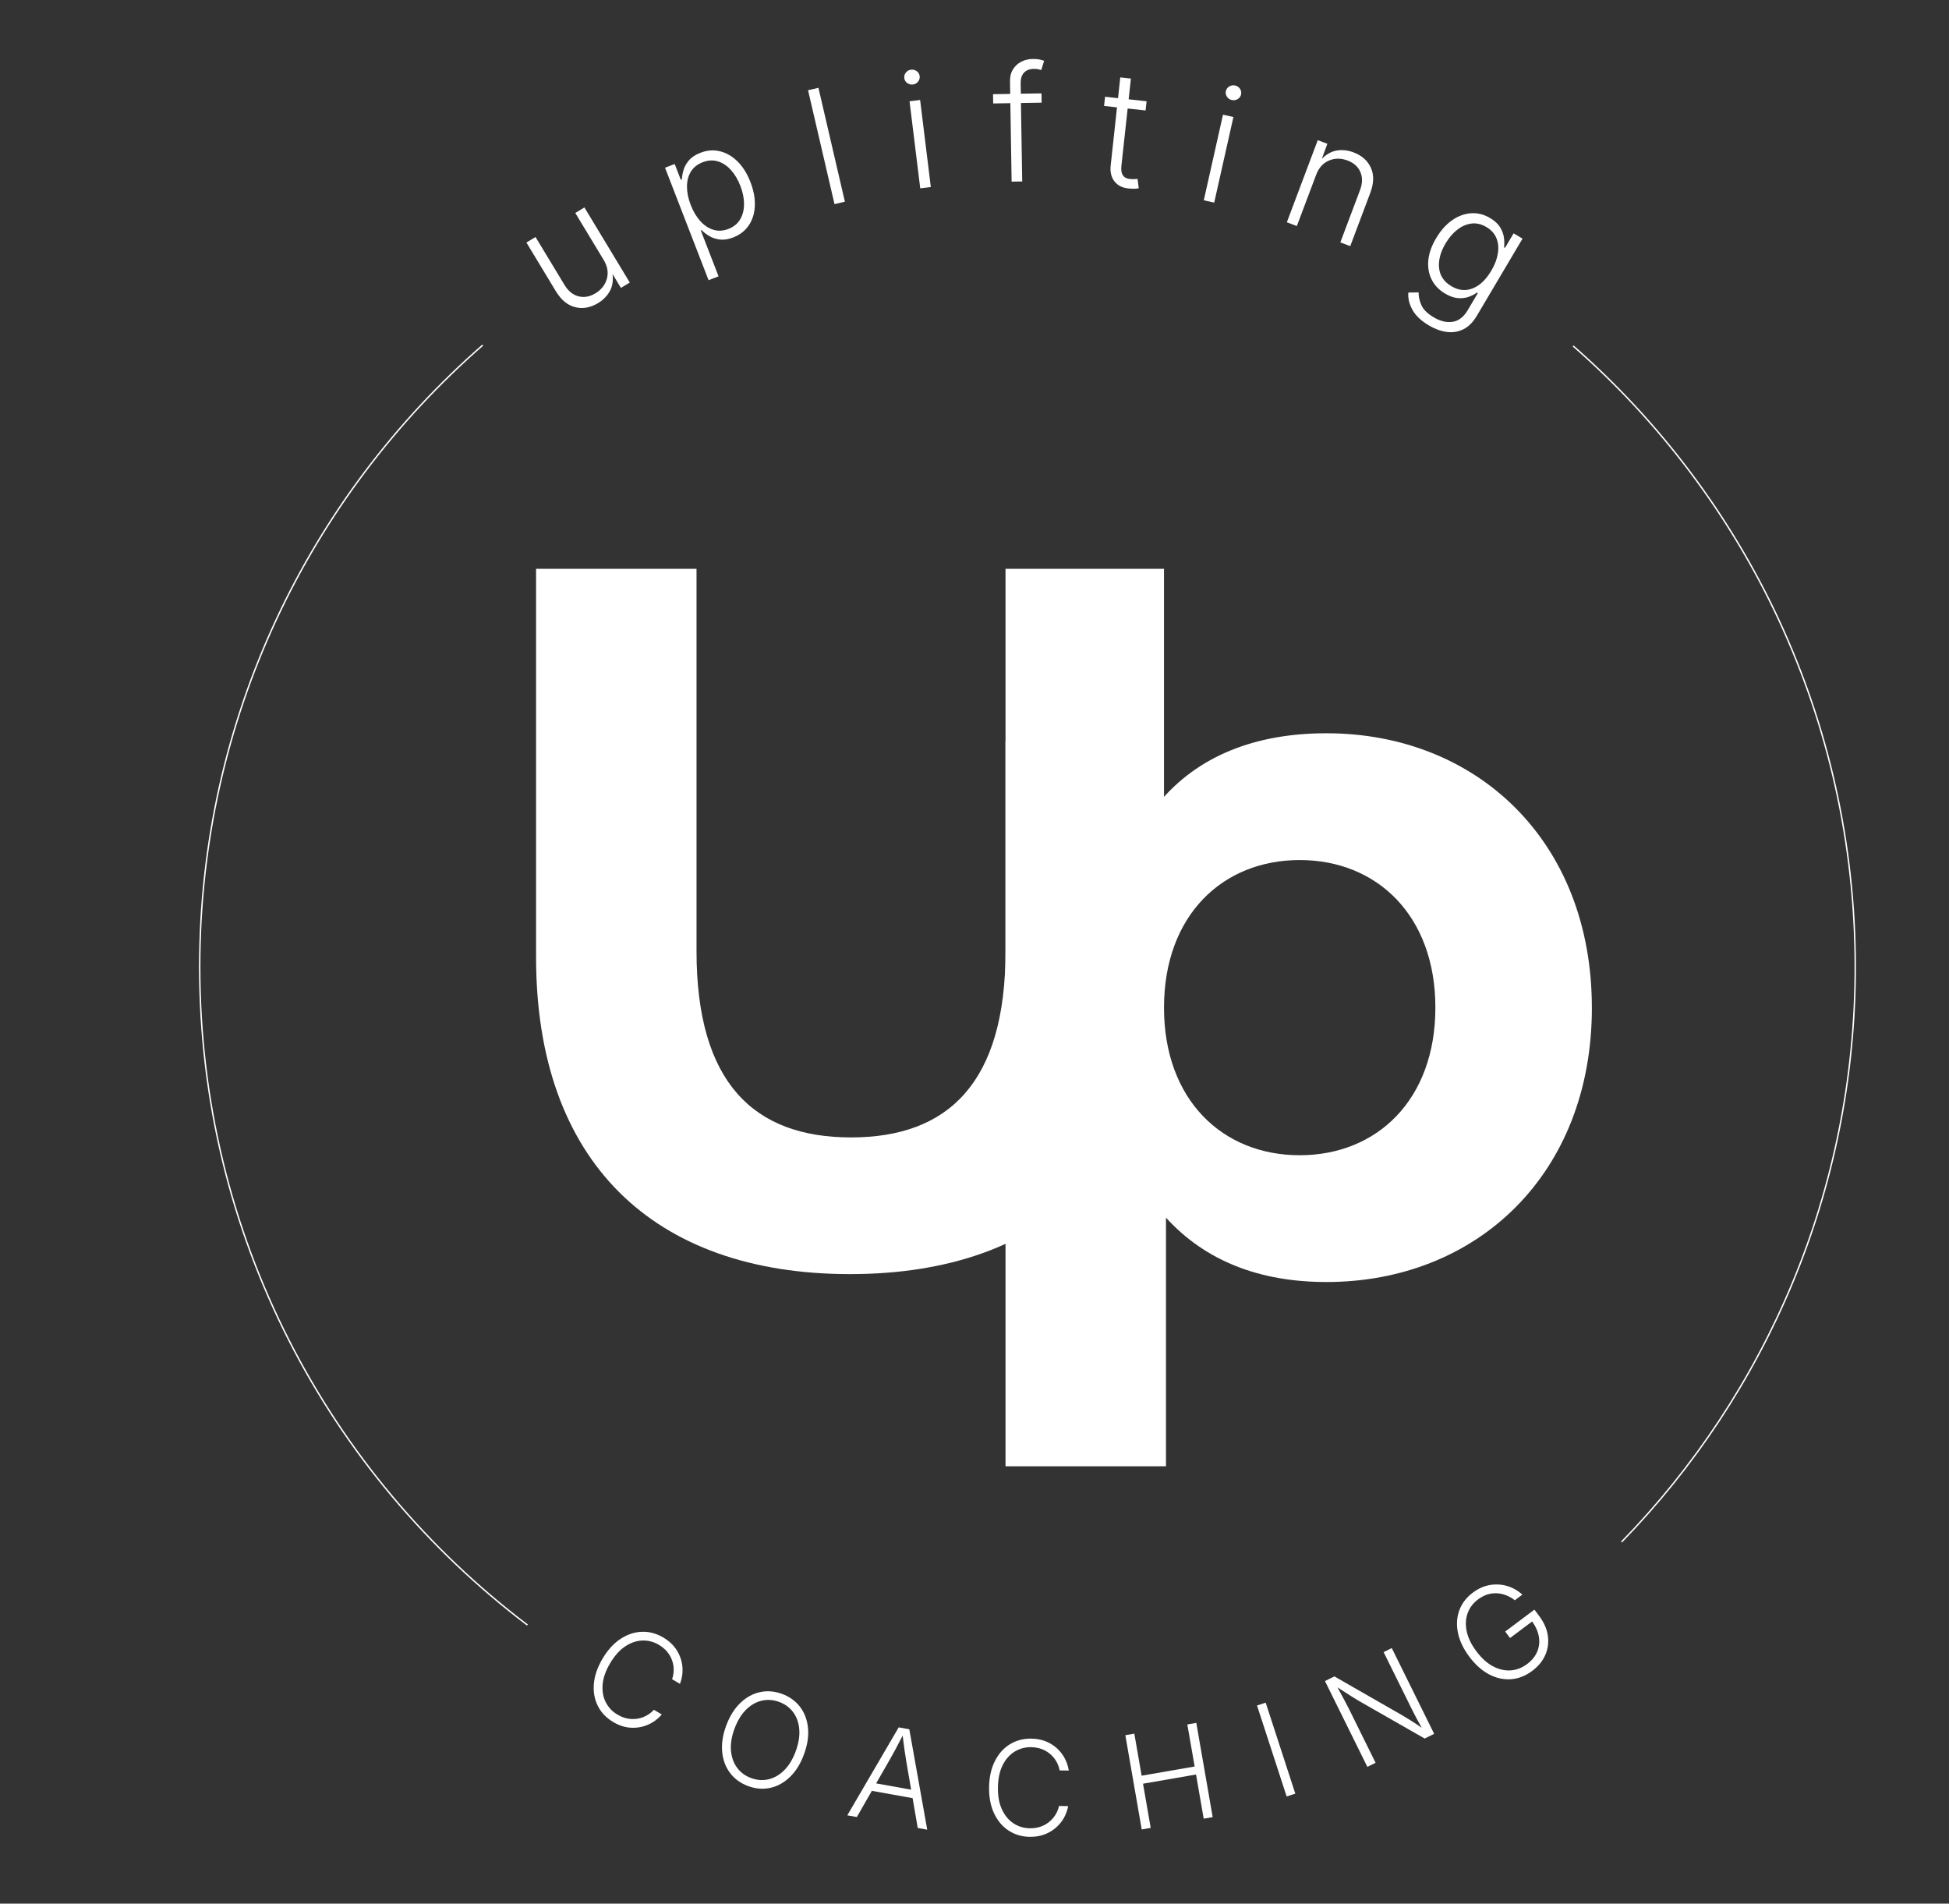
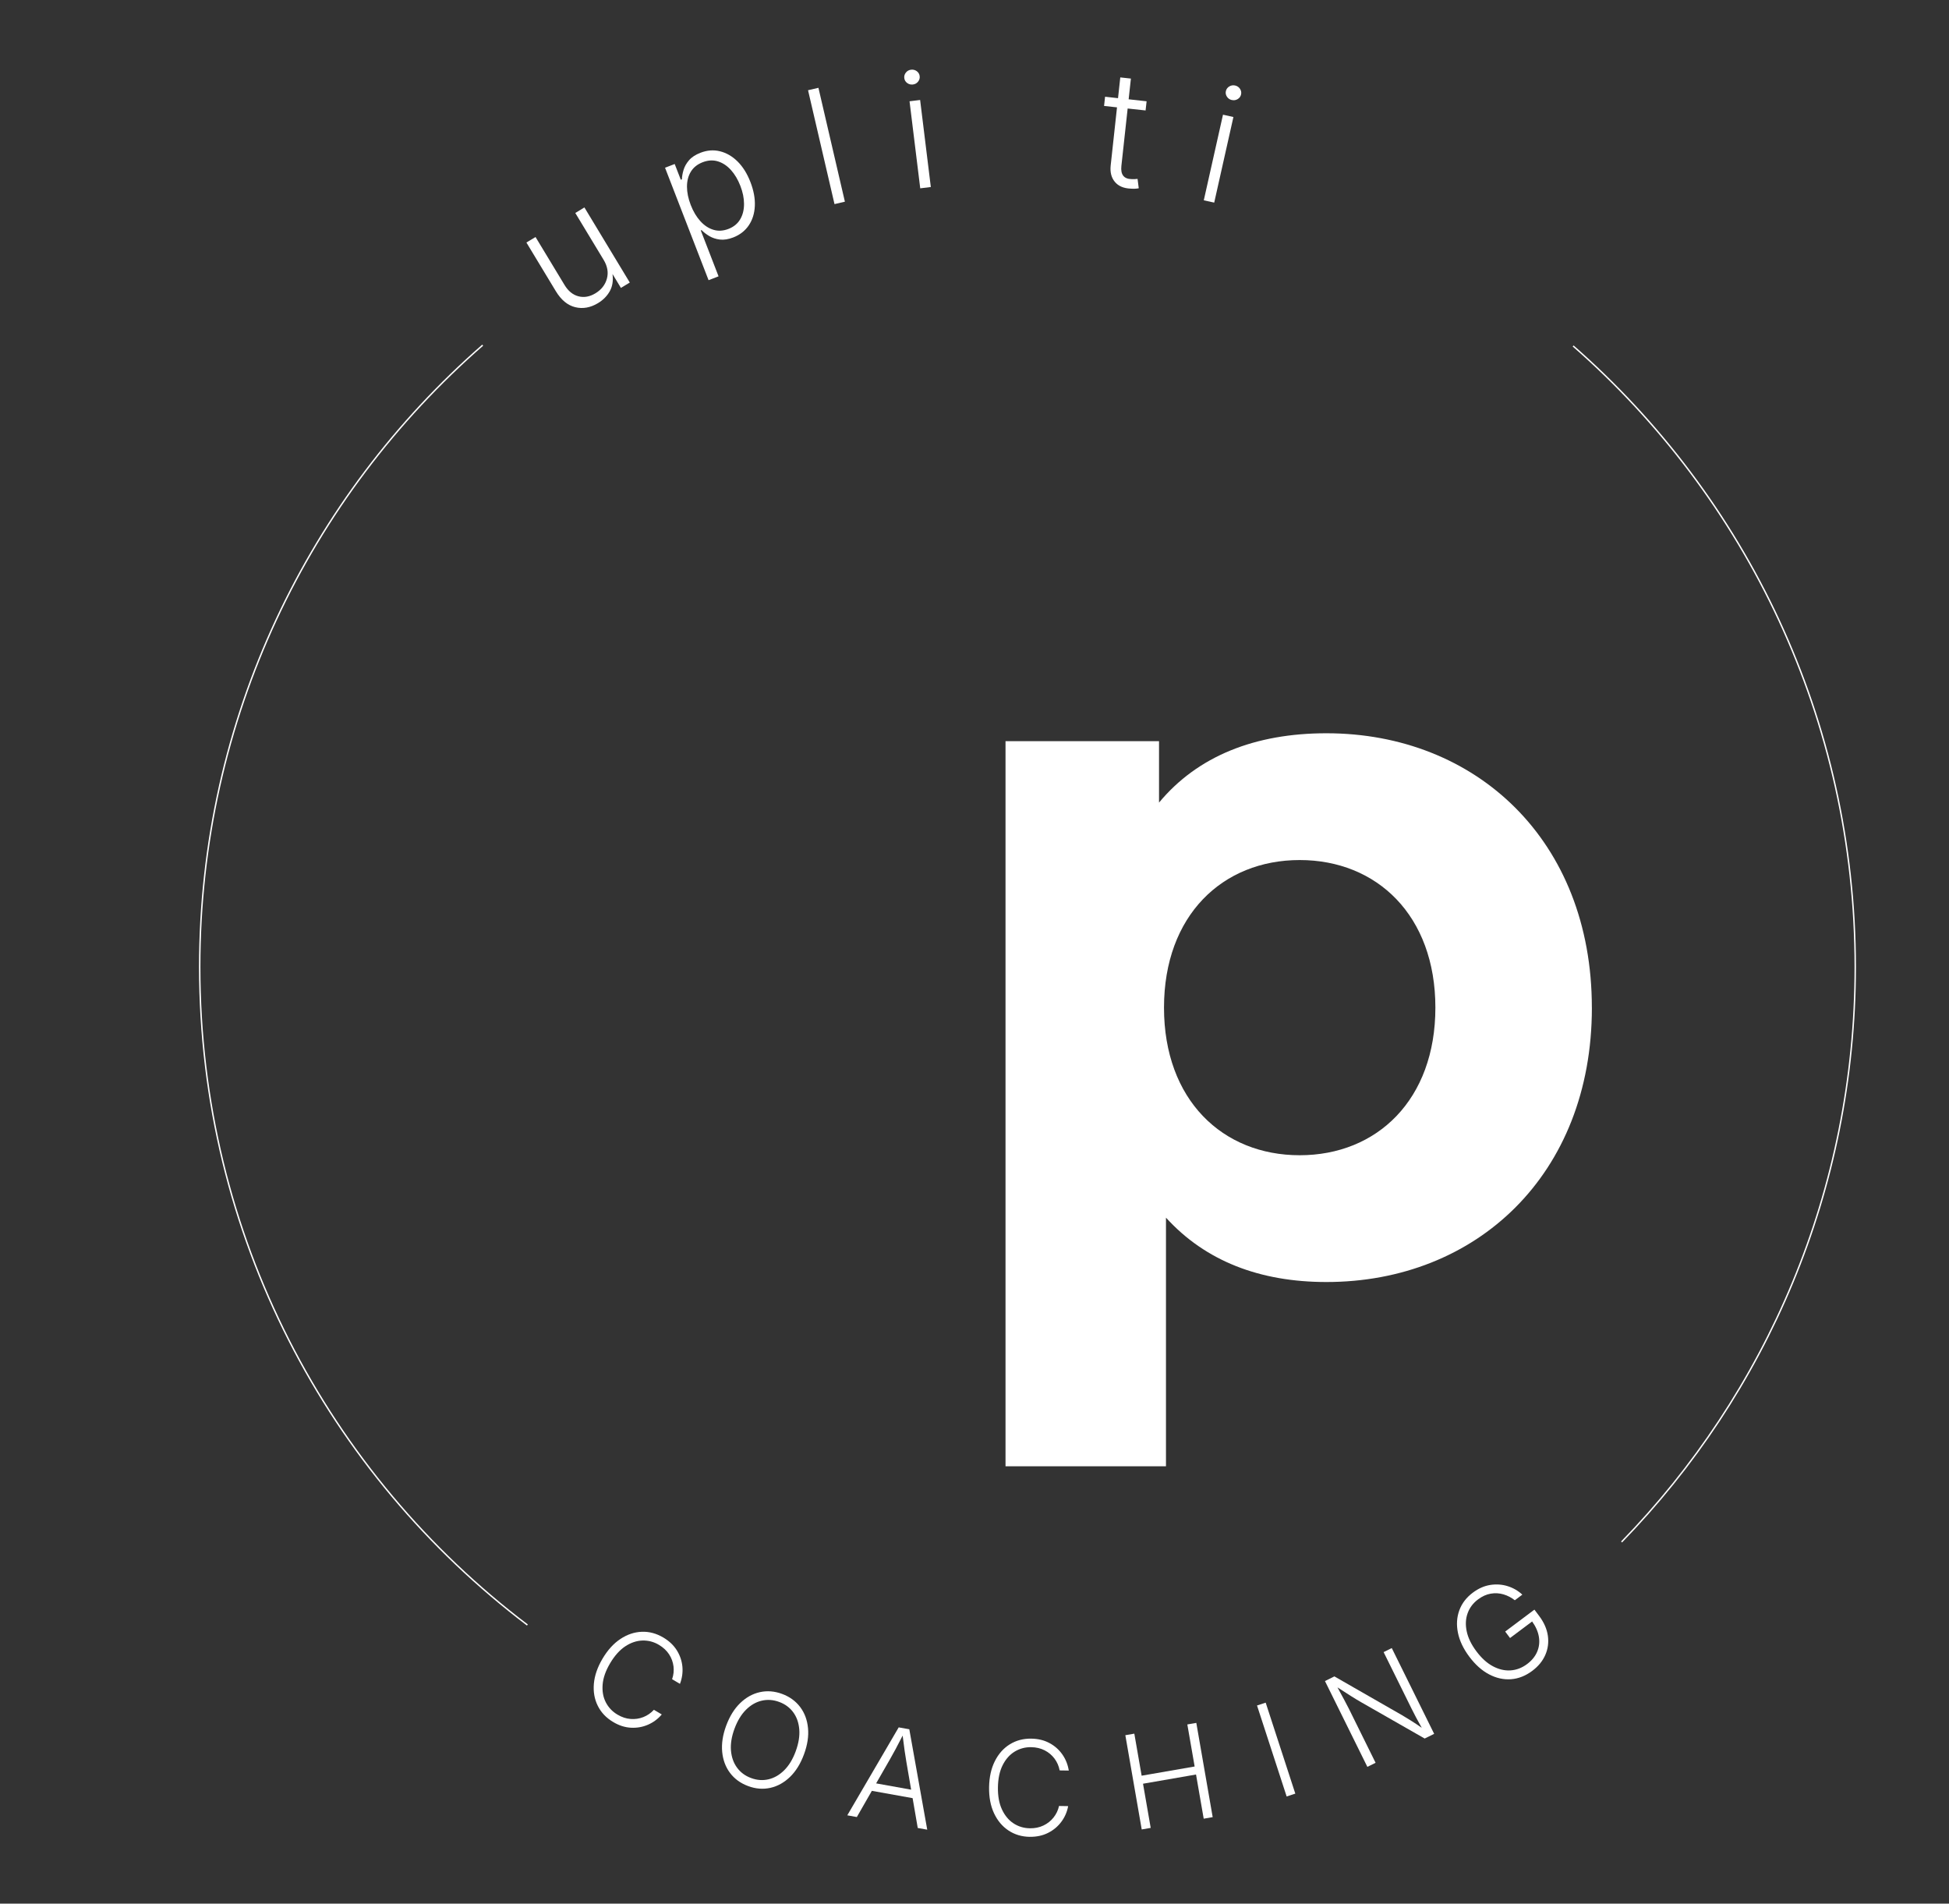
<svg xmlns="http://www.w3.org/2000/svg" id="Calque_1" data-name="Calque 1" viewBox="0 0 690.17 674.03">
  <rect x="0" y="0" width="690.17" height="674.03" fill="#333333" stroke="none" />
  <defs>
    <style> .cls-1 { fill: #fff; } .cls-2 { fill: none; stroke: #fff; stroke-miterlimit: 10; stroke-width: .5px; } </style>
  </defs>
  <g>
    <path class="cls-1" d="M211.8,107.31c-2.7,1.63-5.39,2.12-8.09,1.46-2.7-.65-5-2.55-6.91-5.71l-10.39-17.19,3.23-1.95,10.25,16.95c1.31,2.18,2.96,3.52,4.94,4.04s3.99,.17,6.04-1.07c2.09-1.27,3.44-2.98,4.04-5.17,.6-2.18,.21-4.41-1.17-6.69l-10.02-16.57,3.23-1.96,16.07,26.59-3.14,1.9-2.98-4.92c.31,2.37-.02,4.41-.98,6.11-.96,1.7-2.33,3.09-4.13,4.18Z" />
    <path class="cls-1" d="M250.91,99.19l-15.41-39.8,3.42-1.32,2.16,5.57,.39-.15c.04-1.03,.23-2.14,.59-3.33s1-2.33,1.93-3.41c.93-1.09,2.28-1.97,4.06-2.66,2.35-.91,4.66-1.09,6.93-.52,2.27,.56,4.34,1.77,6.21,3.61,1.87,1.85,3.38,4.27,4.54,7.26,1.16,3,1.69,5.82,1.57,8.47-.12,2.64-.83,4.93-2.14,6.87s-3.14,3.37-5.5,4.29c-1.74,.67-3.33,.92-4.74,.75-1.42-.17-2.67-.59-3.76-1.24-1.09-.65-1.99-1.35-2.72-2.1l-.28,.11,6.29,16.25-3.52,1.36Zm7.04-18.13c1.88-.73,3.27-1.88,4.18-3.44s1.35-3.37,1.34-5.42c0-2.06-.44-4.19-1.31-6.42-.86-2.21-1.96-4.07-3.32-5.58-1.36-1.51-2.9-2.53-4.61-3.06-1.72-.53-3.52-.42-5.42,.31-1.86,.72-3.25,1.83-4.17,3.34-.92,1.5-1.37,3.27-1.37,5.3,0,2.03,.44,4.19,1.33,6.49,.89,2.3,2.03,4.21,3.41,5.73,1.38,1.52,2.92,2.54,4.62,3.05,1.7,.52,3.47,.41,5.32-.3Z" />
    <path class="cls-1" d="M289.82,31.09l9.37,40.32-3.68,.86-9.37-40.32,3.68-.86Z" />
    <path class="cls-1" d="M323.27,29.92c-.75,.09-1.43-.09-2.03-.53-.6-.45-.94-1.03-1.02-1.75-.09-.71,.1-1.36,.57-1.95s1.08-.92,1.83-1.01c.75-.09,1.43,.09,2.03,.53,.6,.45,.94,1.03,1.02,1.75,.09,.71-.1,1.36-.57,1.95s-1.08,.92-1.83,1.01Zm2.6,36.77l-3.79-30.83,3.75-.46,3.79,30.82-3.75,.46Z" />
-     <path class="cls-1" d="M368.81,33.07l.05,3.28-7.33,.12,.45,27.78-3.75,.06-.45-27.78-6.08,.1-.05-3.28,6.08-.1-.07-4.44c-.03-1.68,.33-3.11,1.07-4.28,.74-1.17,1.72-2.07,2.94-2.69s2.55-.94,3.97-.96c.98-.02,1.81,.05,2.49,.19,.68,.15,1.21,.3,1.61,.46l-1,3.26c-.3-.09-.66-.17-1.07-.27-.42-.09-.94-.14-1.57-.13-1.54,.03-2.71,.48-3.51,1.36s-1.19,2.13-1.16,3.74l.06,3.69,7.33-.12Z" />
    <path class="cls-1" d="M406.03,35.85l-.36,3.26-6.35-.69-2.22,20.33c-.34,3.09,.89,4.65,3.68,4.67,.26,.03,.58,.03,.96,.01,.39-.02,.75-.06,1.09-.09l.42,3.32c-.82,.17-1.77,.21-2.87,.13-2.47-.1-4.33-.89-5.58-2.38-1.25-1.49-1.75-3.43-1.49-5.82l2.24-20.58-4.58-.5,.35-3.26,4.59,.51,.8-7.35,3.76,.41-.8,7.34,6.35,.7Z" />
    <path class="cls-1" d="M426.28,70.92l6.8-30.31,3.69,.82-6.8,30.31-3.69-.82Zm9.93-35.5c-.74-.16-1.32-.56-1.73-1.18-.41-.62-.54-1.28-.38-1.99,.16-.7,.56-1.25,1.2-1.64,.64-.39,1.33-.5,2.07-.34,.74,.17,1.32,.56,1.73,1.18,.41,.63,.54,1.29,.38,1.99-.16,.71-.55,1.25-1.19,1.64-.64,.39-1.33,.5-2.07,.33Z" />
-     <path class="cls-1" d="M466.06,61.91l-6.83,18.13-3.54-1.34,10.95-29.07,3.41,1.28-1.99,5.36c1.64-1.68,3.43-2.67,5.37-2.98,1.94-.31,3.9-.09,5.87,.66,2.95,1.11,5,2.93,6.15,5.45,1.15,2.52,1.07,5.5-.23,8.95l-7.08,18.8-3.51-1.32,6.98-18.54c.89-2.37,.93-4.5,.12-6.38s-2.34-3.25-4.58-4.09c-2.29-.86-4.47-.85-6.56,.03-2.08,.88-3.59,2.57-4.53,5.06Z" />
-     <path class="cls-1" d="M505.97,115.21c-2.73-1.61-4.66-3.45-5.8-5.5-1.14-2.06-1.63-4.09-1.46-6.13l3.64-.04c-.04,1.38,.28,2.86,.96,4.44s2.13,3.04,4.36,4.35c2.36,1.4,4.6,1.94,6.73,1.61,2.13-.32,3.92-1.71,5.37-4.16l3.55-6-.31-.19c-.84,.62-1.84,1.13-2.99,1.54-1.15,.4-2.43,.54-3.81,.42-1.39-.12-2.89-.66-4.48-1.6-2.12-1.25-3.7-2.89-4.73-4.91-1.03-2.02-1.44-4.29-1.22-6.81,.22-2.51,1.14-5.14,2.77-7.88,1.61-2.73,3.49-4.84,5.63-6.34s4.37-2.33,6.71-2.5c2.34-.16,4.6,.4,6.78,1.7,1.63,.96,2.81,2.06,3.55,3.28,.74,1.22,1.19,2.45,1.35,3.69,.16,1.24,.17,2.36,.04,3.38l.34,.2,3.04-5.14,3.16,1.87-16.21,27.37c-1.34,2.26-2.93,3.84-4.76,4.74-1.83,.89-3.79,1.21-5.88,.93s-4.19-1.05-6.33-2.31Zm7.96-13.89c2.55,1.52,5.07,1.78,7.57,.79,2.5-.98,4.7-3.08,6.6-6.28,1.22-2.06,1.99-4.08,2.31-6.06,.33-1.99,.16-3.79-.49-5.41-.65-1.63-1.85-2.95-3.58-3.98-1.75-1.04-3.52-1.45-5.3-1.22-1.78,.23-3.46,.96-5.03,2.2-1.58,1.24-2.95,2.86-4.13,4.85-1.8,3.05-2.56,5.94-2.28,8.68,.28,2.74,1.73,4.88,4.34,6.43Z" />
  </g>
  <g>
    <path class="cls-1" d="M217.12,609.71c-2.45-1.45-4.26-3.36-5.43-5.71-1.18-2.36-1.64-4.97-1.39-7.85,.25-2.87,1.27-5.83,3.07-8.87,1.81-3.05,3.92-5.37,6.34-6.97,2.41-1.6,4.94-2.44,7.57-2.54s5.17,.59,7.62,2.04c2.07,1.23,3.67,2.75,4.79,4.55,1.12,1.81,1.77,3.73,1.96,5.79,.18,2.06-.11,4.08-.87,6.06l-2.78-1.65c.52-1.49,.68-3,.5-4.53-.19-1.53-.71-2.96-1.57-4.28-.86-1.32-2.06-2.43-3.58-3.34-1.82-1.09-3.77-1.6-5.84-1.54s-4.1,.74-6.08,2.04c-1.98,1.31-3.77,3.3-5.36,5.97-1.59,2.67-2.48,5.19-2.67,7.57-.19,2.37,.18,4.47,1.12,6.29,.94,1.83,2.32,3.29,4.15,4.37,1.53,.91,3.08,1.42,4.65,1.53,1.58,.12,3.08-.1,4.51-.67s2.67-1.43,3.73-2.58l2.78,1.65c-1.35,1.6-2.98,2.8-4.87,3.63-1.89,.82-3.9,1.18-6.03,1.07-2.13-.11-4.24-.78-6.32-2.03Z" />
    <path class="cls-1" d="M264.95,632.41c-2.69-.99-4.82-2.53-6.41-4.63-1.59-2.1-2.52-4.59-2.8-7.46-.28-2.87,.18-5.97,1.4-9.28,1.23-3.33,2.88-6,4.96-8.01,2.08-2.01,4.4-3.31,6.97-3.88,2.57-.57,5.2-.37,7.88,.62,2.67,.99,4.8,2.53,6.39,4.63s2.51,4.59,2.79,7.47c.28,2.88-.2,5.99-1.43,9.31-1.22,3.32-2.87,5.97-4.94,7.98-2.07,2-4.39,3.3-6.96,3.87-2.57,.57-5.19,.37-7.86-.62Zm1.05-2.84c2.06,.76,4.1,.91,6.13,.44,2.02-.47,3.87-1.53,5.56-3.2s3.05-3.91,4.08-6.72c1.04-2.83,1.46-5.43,1.26-7.8-.2-2.36-.92-4.38-2.16-6.05-1.24-1.67-2.89-2.87-4.95-3.63-2.08-.77-4.13-.91-6.15-.45-2.03,.46-3.89,1.53-5.58,3.2s-3.05,3.92-4.1,6.75c-1.03,2.8-1.44,5.38-1.24,7.75,.21,2.36,.93,4.38,2.17,6.05,1.24,1.68,2.9,2.9,4.98,3.66Z" />
    <path class="cls-1" d="M300.04,642.76l18.2-31.14,3.76,.67,6.35,35.55-3.36-.6-1.82-10.56-14.43-2.59-5.32,9.28-3.38-.61Zm10.21-11.31l12.4,2.23-1.66-9.66c-.21-1.17-.42-2.53-.64-4.06s-.45-3.34-.71-5.43c-.96,1.89-1.81,3.52-2.55,4.89-.75,1.38-1.4,2.56-1.97,3.55l-4.87,8.48Z" />
    <path class="cls-1" d="M364.66,650.38c-2.85-.05-5.37-.8-7.56-2.26-2.19-1.46-3.89-3.5-5.11-6.11-1.22-2.62-1.8-5.7-1.74-9.23,.06-3.55,.74-6.61,2.04-9.2,1.3-2.59,3.07-4.58,5.3-5.96s4.78-2.06,7.63-2.01c2.41,.04,4.55,.56,6.42,1.57,1.87,1,3.39,2.36,4.57,4.05,1.18,1.69,1.93,3.59,2.26,5.68l-3.23-.05c-.29-1.55-.9-2.94-1.82-4.18-.92-1.23-2.08-2.21-3.49-2.93s-3-1.09-4.77-1.12c-2.12-.03-4.07,.49-5.84,1.56-1.77,1.08-3.19,2.68-4.26,4.8-1.07,2.12-1.63,4.74-1.68,7.84-.05,3.11,.43,5.74,1.44,7.88,1.01,2.15,2.38,3.79,4.1,4.91,1.72,1.12,3.65,1.7,5.77,1.73,1.77,.03,3.37-.3,4.8-.98,1.43-.68,2.62-1.62,3.58-2.83,.96-1.2,1.61-2.57,1.95-4.09l3.23,.05c-.38,2.06-1.19,3.91-2.42,5.56-1.23,1.65-2.8,2.97-4.7,3.92-1.9,.96-4.07,1.42-6.49,1.39Z" />
    <path class="cls-1" d="M404.3,647.76l-5.8-33.37,3.18-.55,2.59,14.89,18.77-3.26-2.59-14.89,3.18-.55,5.8,33.37-3.18,.55-2.72-15.64-18.77,3.26,2.72,15.64-3.18,.55Z" />
    <path class="cls-1" d="M448.2,602.87l10.49,32.21-3.07,1-10.49-32.21,3.07-1Z" />
    <path class="cls-1" d="M484.2,625.59l-15.01-30.37,3.34-1.65,24.03,13.78c.88,.52,1.92,1.14,3.12,1.9,1.2,.75,2.46,1.59,3.79,2.53-.74-1.29-1.41-2.51-2.02-3.67s-1.12-2.17-1.56-3.05l-9.93-20.09,2.89-1.43,15.01,30.37-3.36,1.66-22.41-12.81c-1.23-.7-2.46-1.45-3.72-2.25-1.26-.8-2.84-1.81-4.75-3.05,.87,1.6,1.66,3.04,2.35,4.33,.7,1.29,1.25,2.34,1.65,3.15l9.5,19.22-2.91,1.44Z" />
    <path class="cls-1" d="M542.59,591.61c-2.38,1.78-4.88,2.76-7.51,2.96-2.63,.19-5.22-.38-7.77-1.72-2.55-1.34-4.88-3.42-7-6.25-2.13-2.84-3.47-5.67-4.04-8.51-.57-2.83-.4-5.47,.5-7.93,.9-2.45,2.49-4.53,4.79-6.25,1.98-1.48,4.04-2.39,6.17-2.72,2.14-.33,4.19-.19,6.16,.43,1.97,.62,3.7,1.62,5.19,3l-2.66,1.99c-1.2-.95-2.54-1.64-4-2.08-1.46-.43-2.96-.52-4.51-.26s-3.05,.94-4.52,2.04c-1.75,1.31-2.98,2.94-3.68,4.89-.71,1.95-.82,4.08-.33,6.4,.48,2.32,1.63,4.69,3.45,7.11,1.79,2.39,3.73,4.15,5.81,5.26s4.17,1.61,6.27,1.47,4.05-.89,5.87-2.25c1.65-1.24,2.83-2.68,3.54-4.33,.71-1.65,.92-3.4,.63-5.24s-1.09-3.68-2.4-5.5l-7.82,5.86-1.72-2.29,10.35-7.76,1.68,2.24c1.72,2.29,2.74,4.63,3.08,7.01s.03,4.65-.91,6.8c-.94,2.15-2.48,4.03-4.62,5.63Z" />
  </g>
-   <path class="cls-1" d="M189.83,338.89V201.41h56.82v135.38c0,46.65,20.34,65.94,54.71,65.94s54.71-19.29,54.71-65.94V201.41h56.12v137.49c0,72.25-41.39,112.23-111.18,112.23s-111.18-39.98-111.18-112.23Z" />
  <path class="cls-1" d="M563.71,356.78c0,59.27-41.04,97.15-94,97.15-23.5,0-42.79-7.36-56.82-22.79v88.03h-56.82V262.43h54.36v21.75c13.68-16.48,34.02-24.55,59.27-24.55,52.96,0,94,37.88,94,97.15Zm-55.42,0c0-32.62-20.7-52.26-48.05-52.26s-48.05,19.64-48.05,52.26,20.69,52.26,48.05,52.26,48.05-19.64,48.05-52.26Z" />
  <path class="cls-2" d="M557.07,122.5c61.24,53.59,99.9,132.22,99.9,219.87,0,79.15-31.53,150.96-82.75,203.6" />
  <path class="cls-2" d="M186.76,575.37c-70.51-53.39-116.04-137.9-116.04-233.01,0-87.79,38.79-166.54,100.21-220.14" />
</svg>